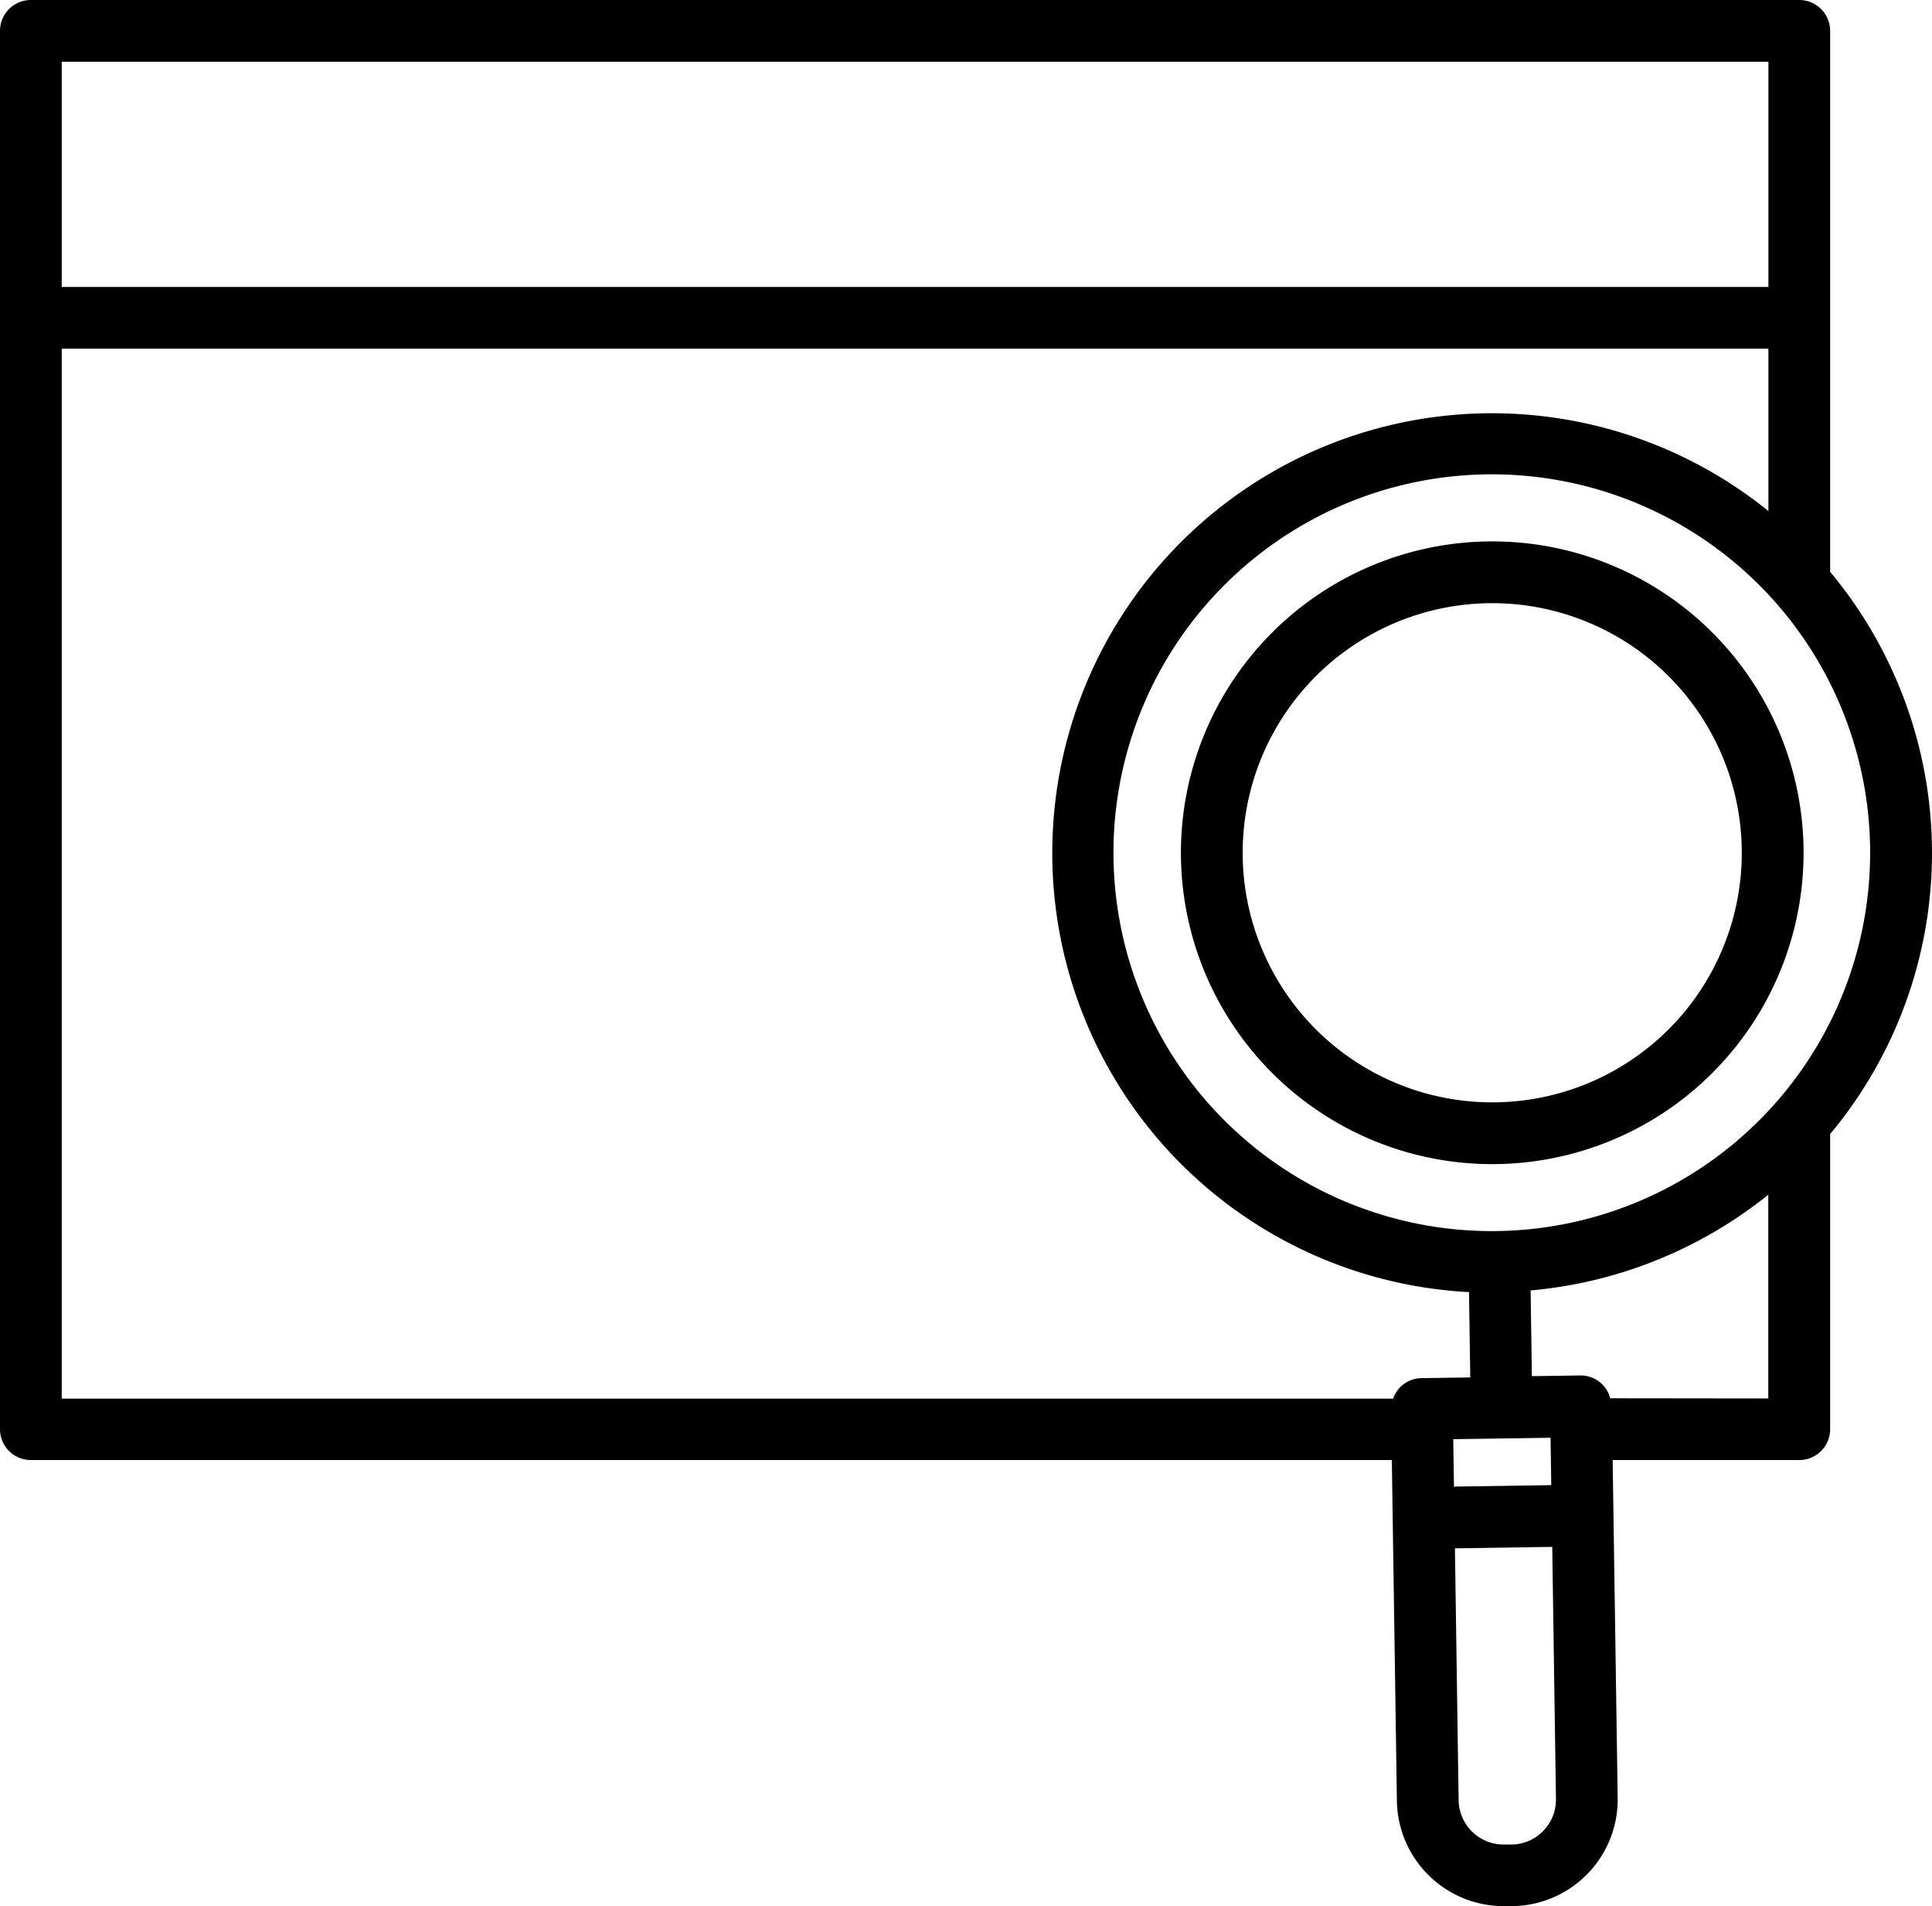
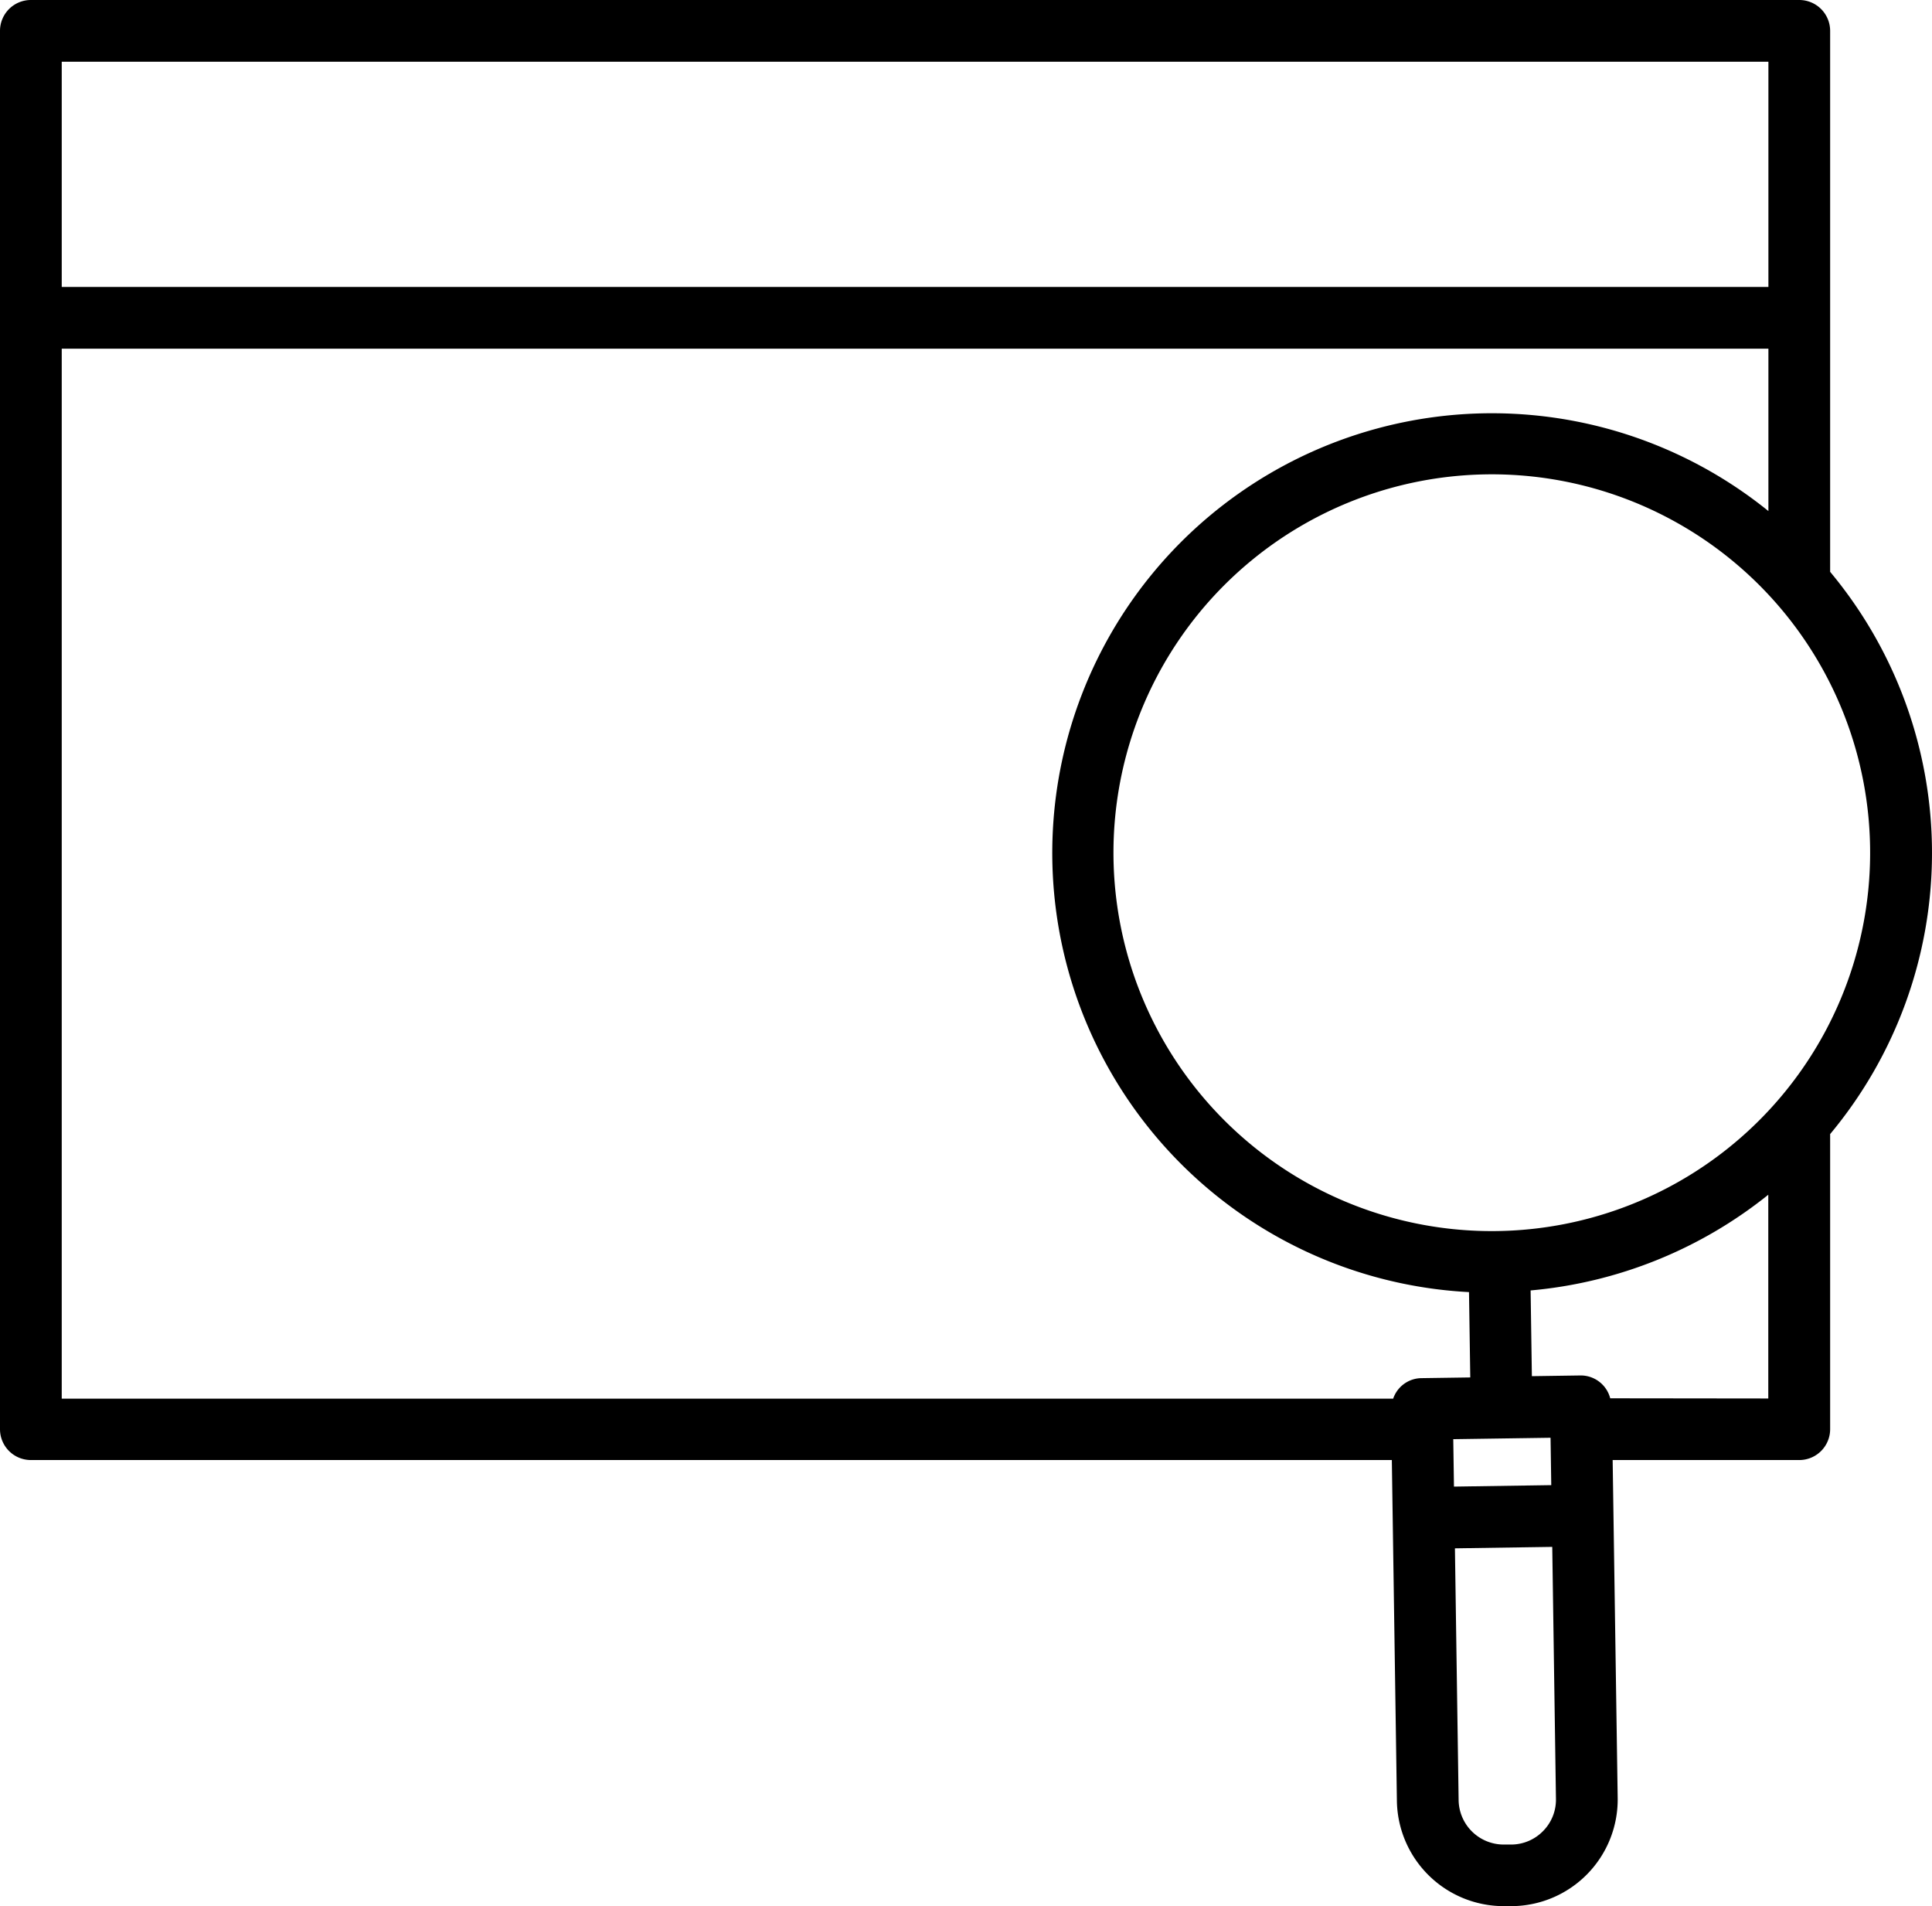
<svg xmlns="http://www.w3.org/2000/svg" width="62.592" height="61.75" viewBox="0 0 62.592 61.75">
  <g id="Group_139407" data-name="Group 139407" transform="translate(-1.544 -1.105)">
    <path id="Path_159965" data-name="Path 159965" d="M60.836,2.105a1,1,0,0,0-1-1H2.544a1,1,0,0,0-1,1V47.4a1,1,0,0,0,1,1H46.636L46.8,59.45a3.462,3.462,0,0,0,3.459,3.4h.289a3.456,3.456,0,0,0,3.405-3.507L53.79,48.4h6.046a1,1,0,0,0,1-1V37.841a14.216,14.216,0,0,0,0-18.213Zm-2,1V10.4H3.544V3.105ZM3.544,12.4H58.836v5.26a14.244,14.244,0,1,0-9.7,25.3l.041,2.764-1.576.023a.979.979,0,0,0-.922.665H3.544ZM48.626,47.724l3.152-.046.023,1.535-3.152.047Zm2.914,12.69a1.447,1.447,0,0,1-1.023.441h-.26A1.46,1.46,0,0,1,48.8,59.424l-.12-8.164,3.153-.047.12,8.164a1.443,1.443,0,0,1-.413,1.037ZM53.711,46.4a.986.986,0,0,0-.947-.74h-.015l-1.576.023-.041-2.777a14.32,14.32,0,0,0,7.7-3.1v6.6Zm6.95-11.852a12.257,12.257,0,1,1-4.951-16.6,12.257,12.257,0,0,1,4.951,16.6Z" />
-     <path id="Path_159966" data-name="Path 159966" d="M54.684,19.855a10.086,10.086,0,1,0,4.077,13.671A10.086,10.086,0,0,0,54.684,19.855ZM57,32.575a8.085,8.085,0,1,1,.636-6.158A8.085,8.085,0,0,1,57,32.575Z" />
  </g>
</svg>